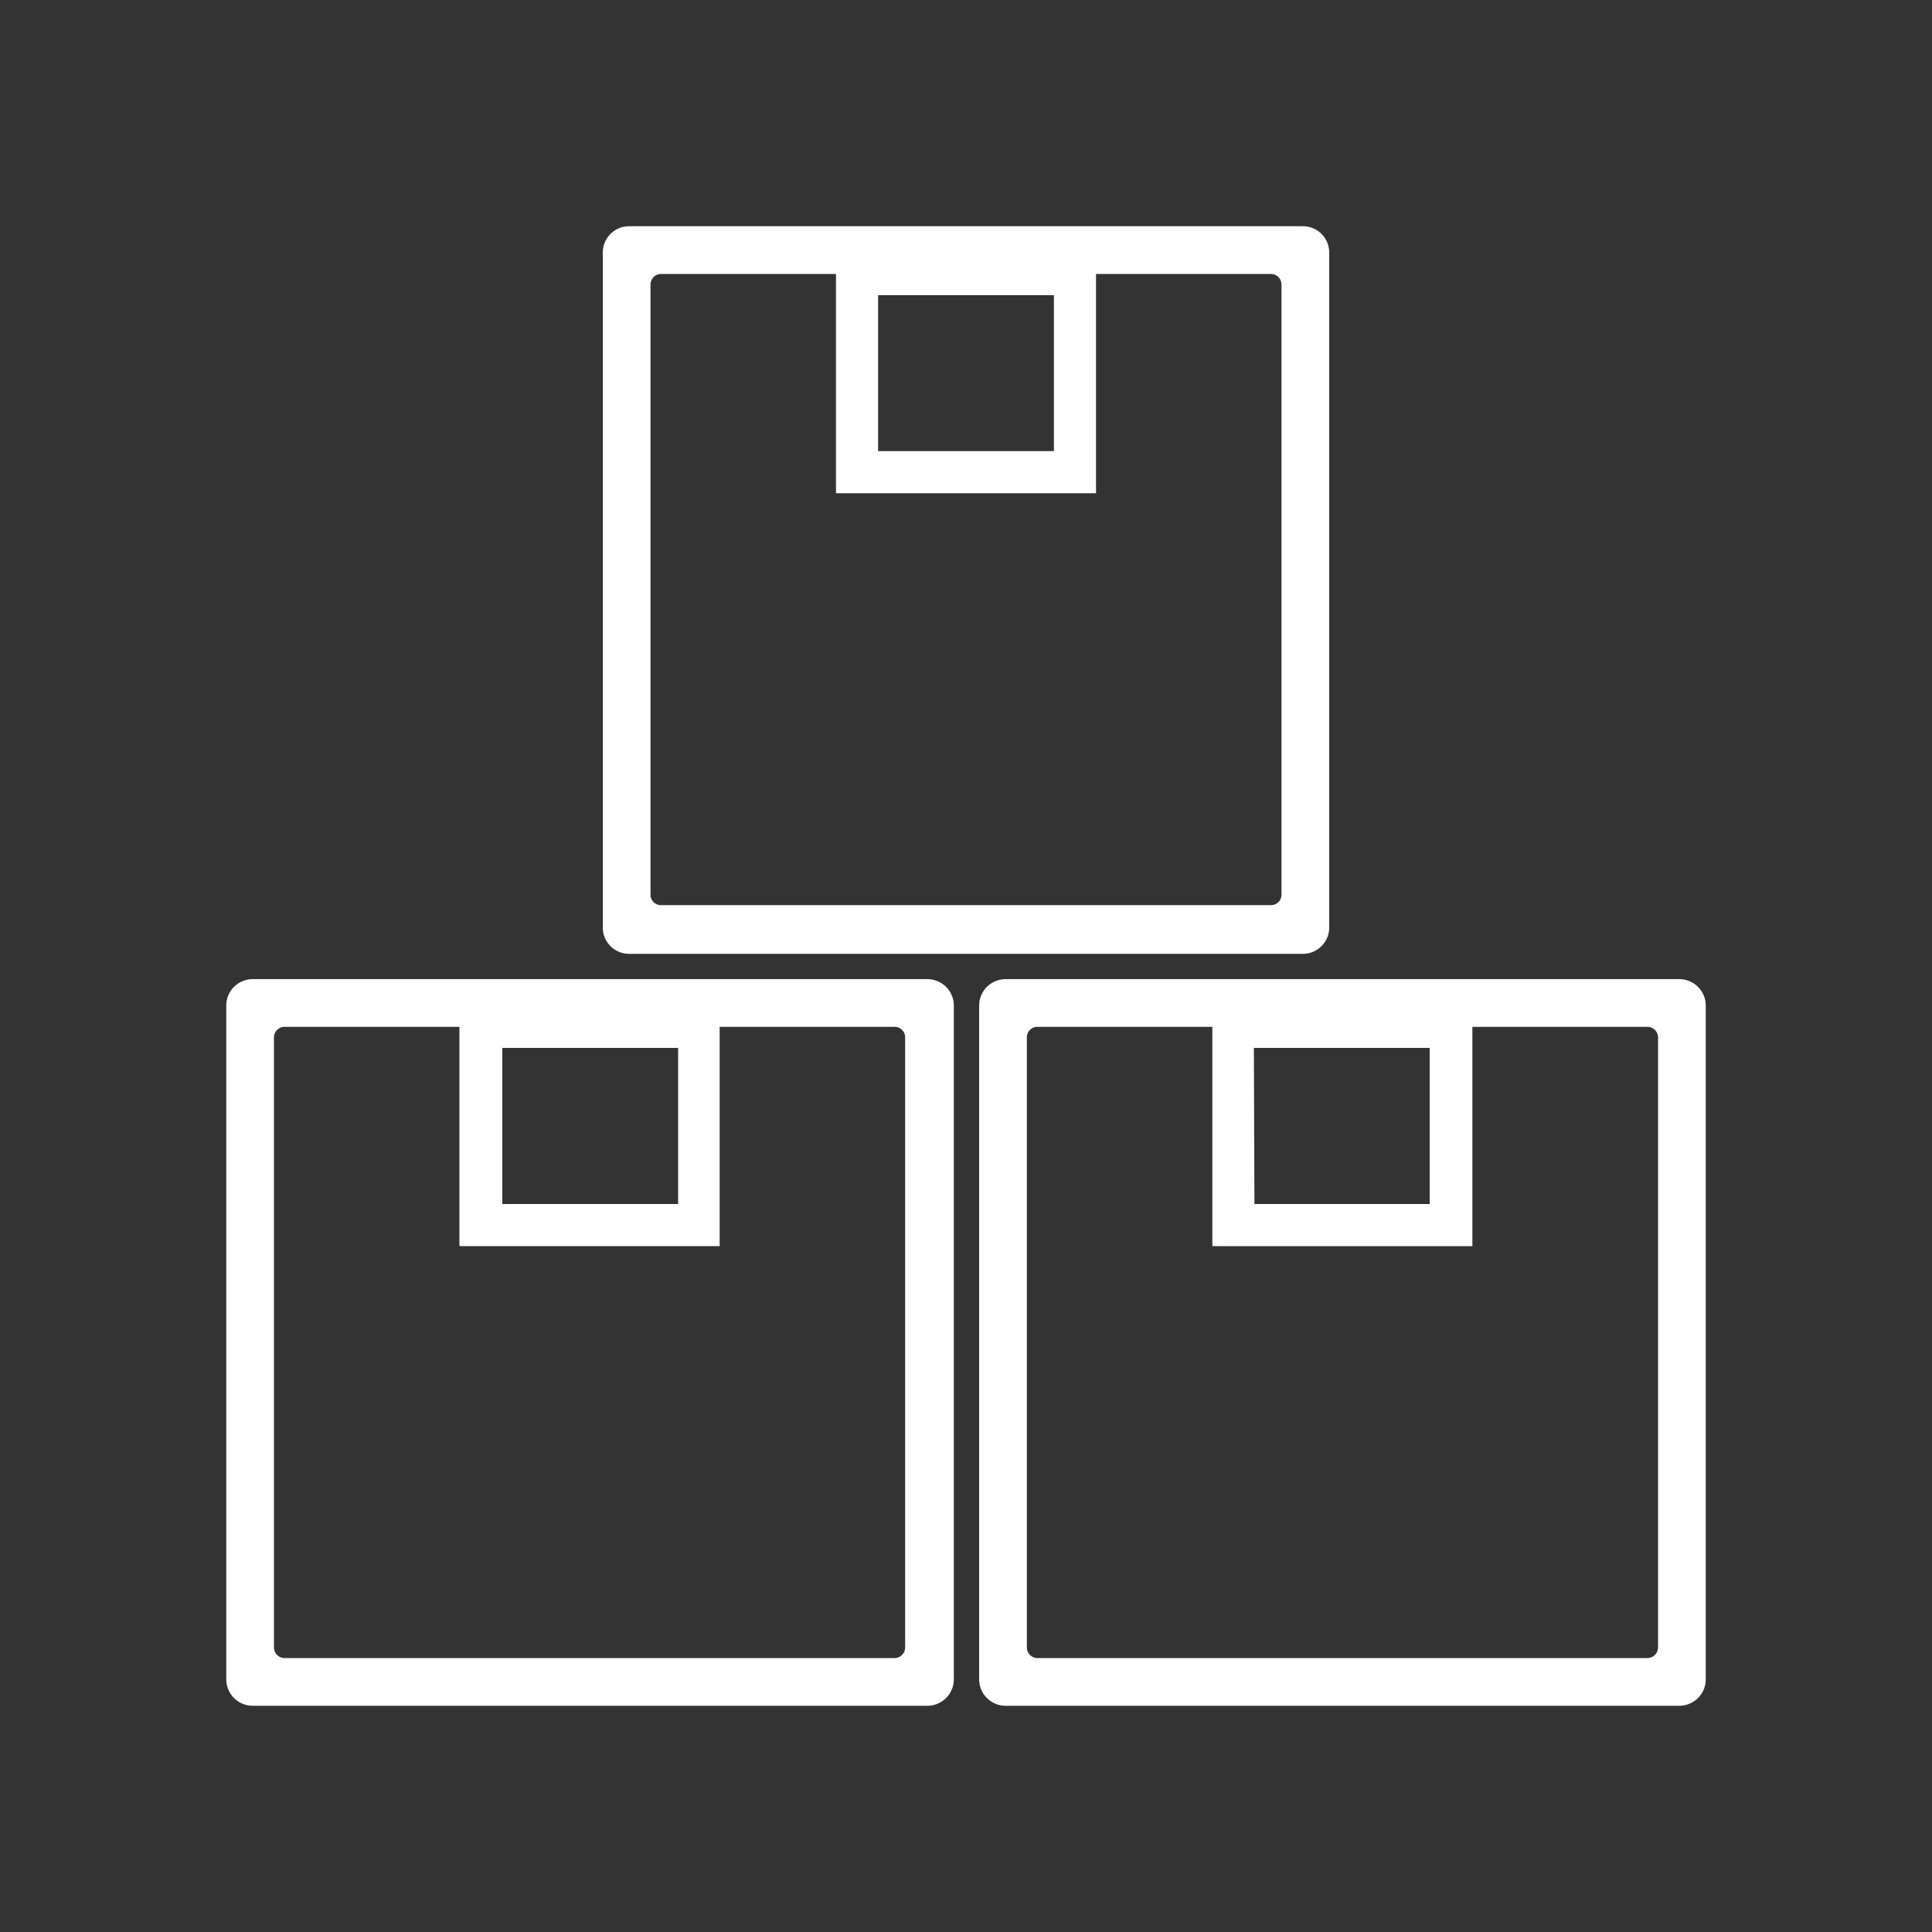
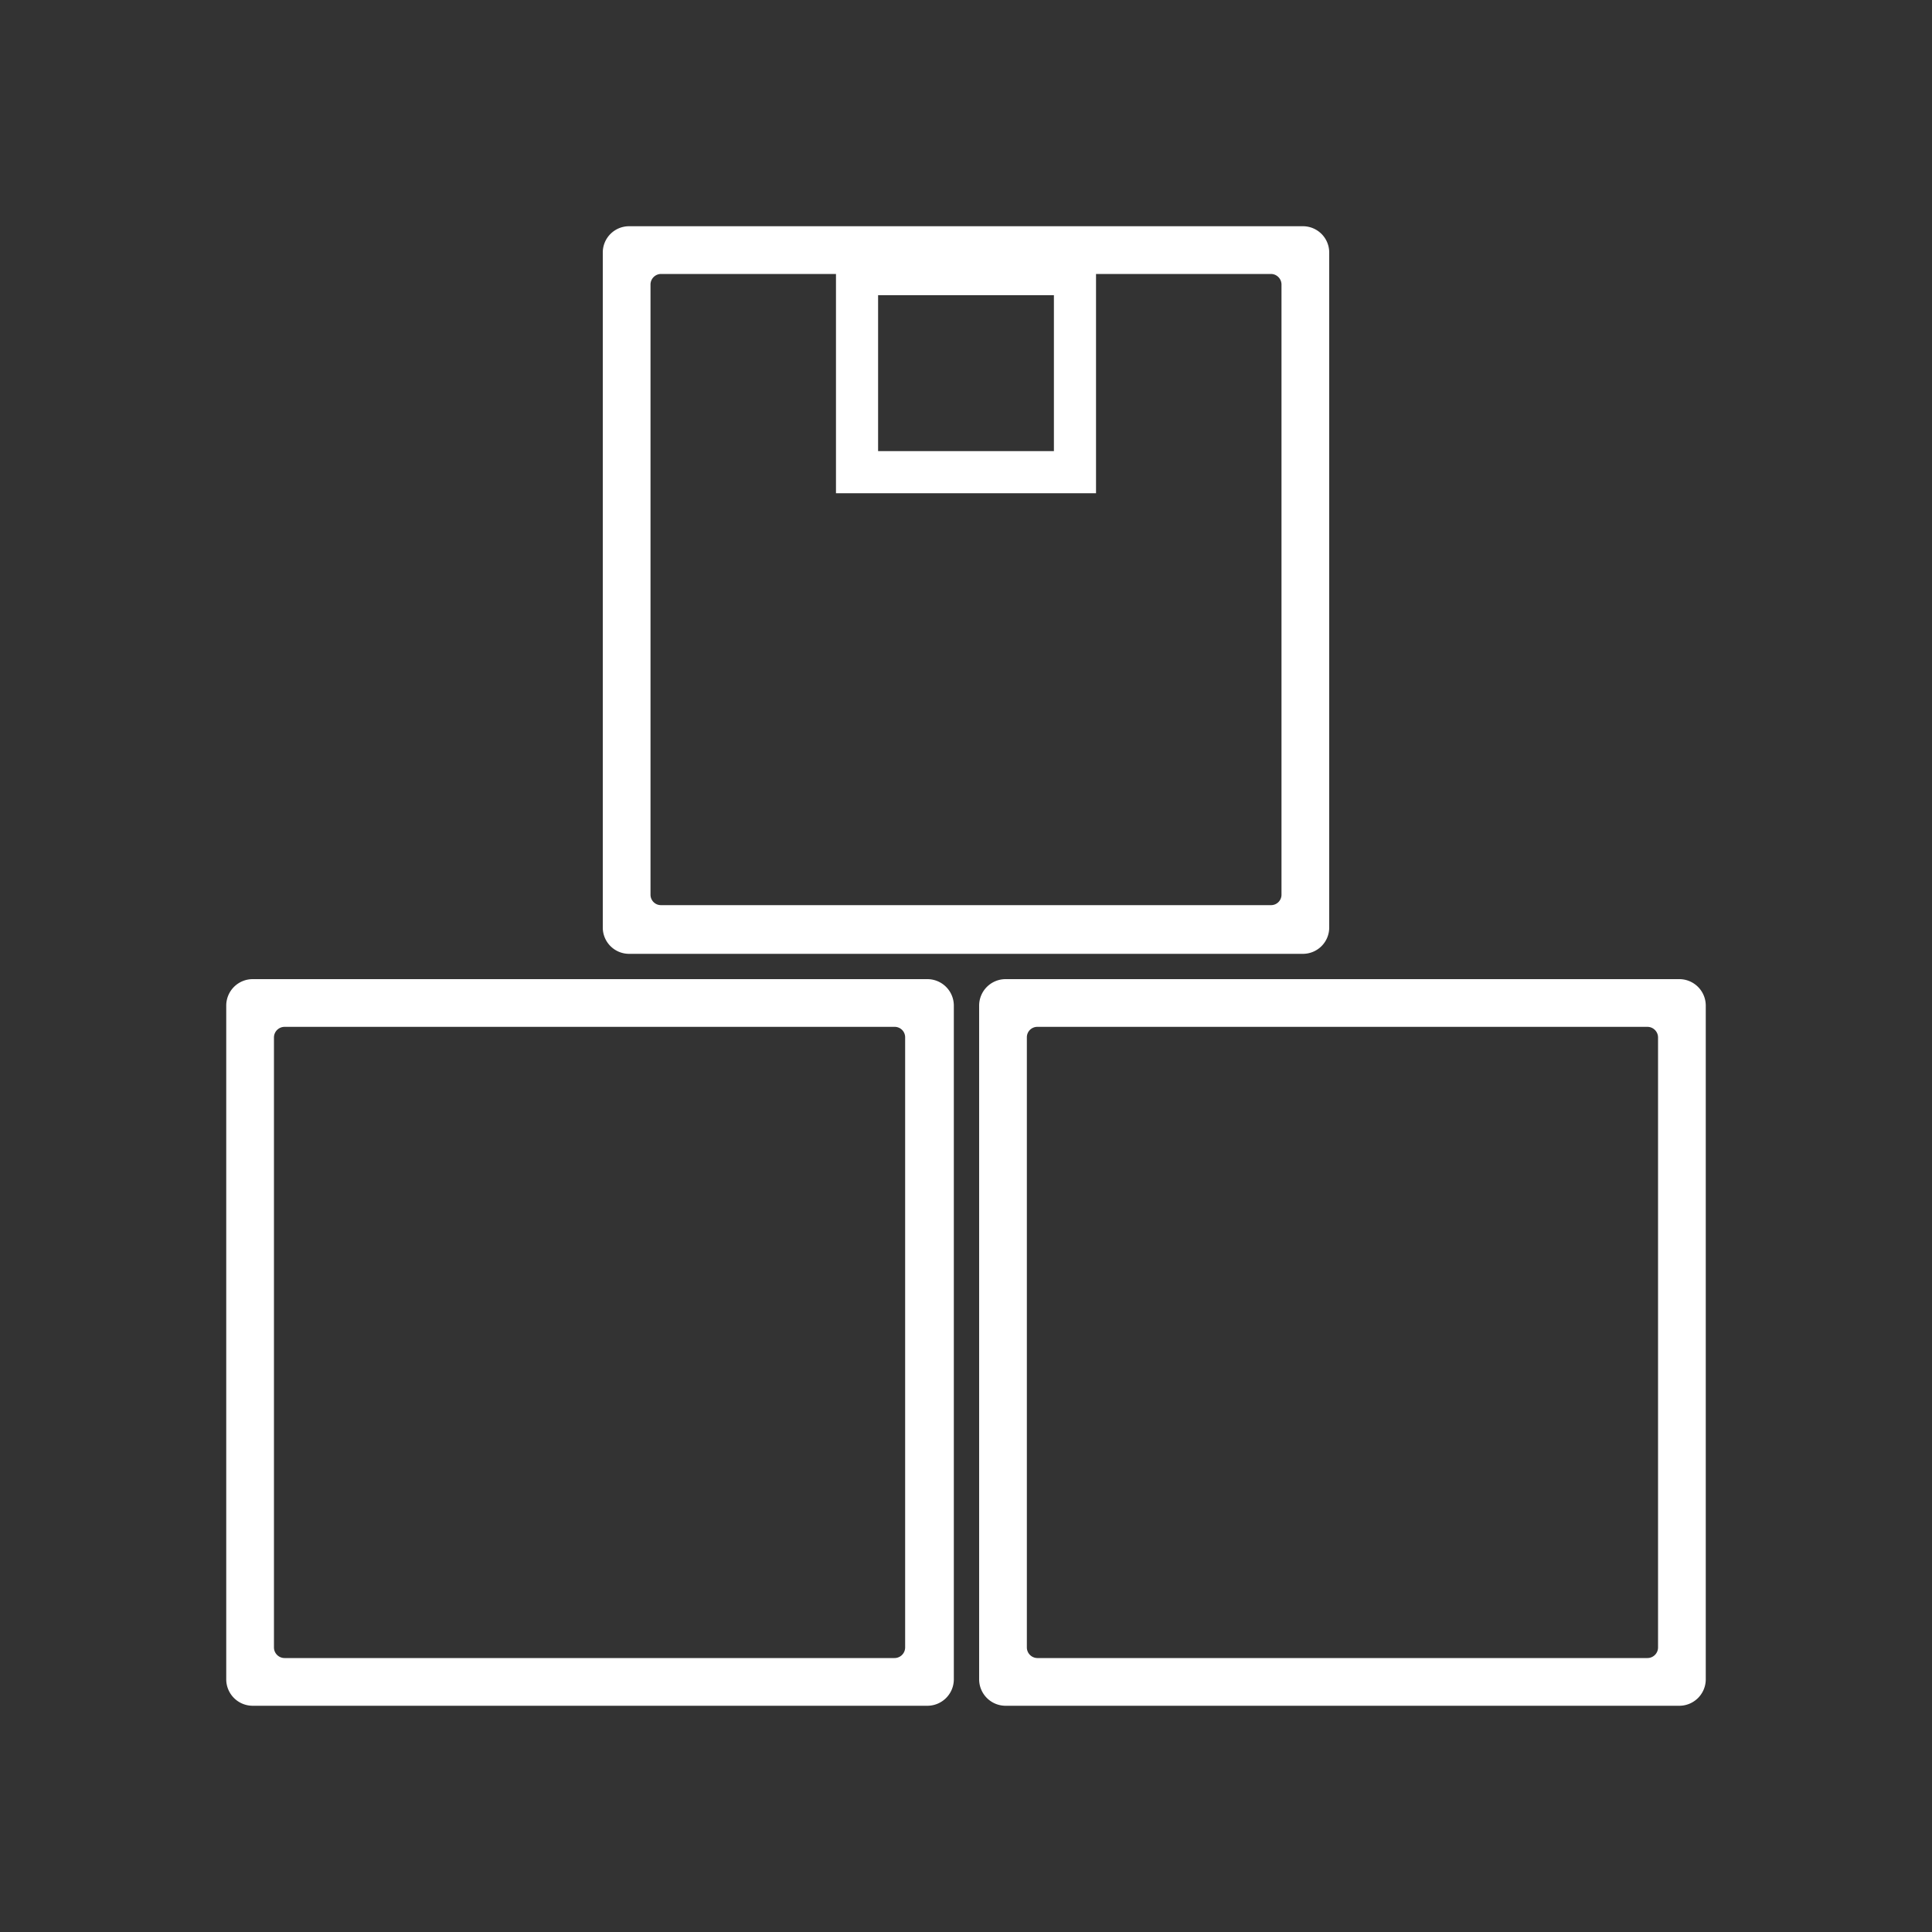
<svg xmlns="http://www.w3.org/2000/svg" id="Layer_1" data-name="Layer 1" viewBox="0 0 100 100">
  <rect x="0" y="0" width="100" height="100" fill="#333333" stroke="none" />
  <defs>
    <style>.cls-1{fill:#fff;}</style>
  </defs>
  <path class="cls-1" d="M52.05,50.68a1.37,1.37,0,0,0-1.37,1.37V86.92a1.37,1.37,0,0,0,1.37,1.37H86.92a1.37,1.37,0,0,0,1.37-1.37V52.05a1.37,1.37,0,0,0-1.37-1.37Zm1.64,2.47H85.27a.55.55,0,0,1,.55.55V85.27a.55.55,0,0,1-.55.55H53.69a.55.55,0,0,1-.54-.55V53.7A.54.54,0,0,1,53.69,53.15Z" />
  <path class="cls-1" d="M13.08,50.68a1.37,1.37,0,0,0-1.37,1.37V86.92a1.37,1.37,0,0,0,1.37,1.37H48a1.37,1.37,0,0,0,1.37-1.37V52.05A1.37,1.37,0,0,0,48,50.68Zm1.65,2.47H46.3a.54.54,0,0,1,.55.55V85.27a.55.55,0,0,1-.55.55H14.73a.55.55,0,0,1-.55-.55V53.7A.55.55,0,0,1,14.73,53.15Z" />
  <path class="cls-1" d="M32.56,11.71a1.36,1.36,0,0,0-1.36,1.37V48a1.36,1.36,0,0,0,1.36,1.37H67.44A1.36,1.36,0,0,0,68.8,48V13.08a1.36,1.36,0,0,0-1.36-1.37Zm1.65,2.47H65.79a.55.55,0,0,1,.54.55V46.31a.54.54,0,0,1-.54.54H34.21a.54.54,0,0,1-.54-.54V14.73A.55.55,0,0,1,34.21,14.18Z" />
  <path class="cls-1" d="M56.73,25.53H43.27V13.09H56.73ZM45.45,23.35h9.1V15.28h-9.1Z" />
-   <path class="cls-1" d="M37.25,64.5H23.78V52.06H37.25ZM26,62.32h9.1V54.24H26Z" />
-   <path class="cls-1" d="M76.21,64.5H62.75V52.06H76.21ZM64.93,62.32H74V54.24h-9.1Z" />
</svg>